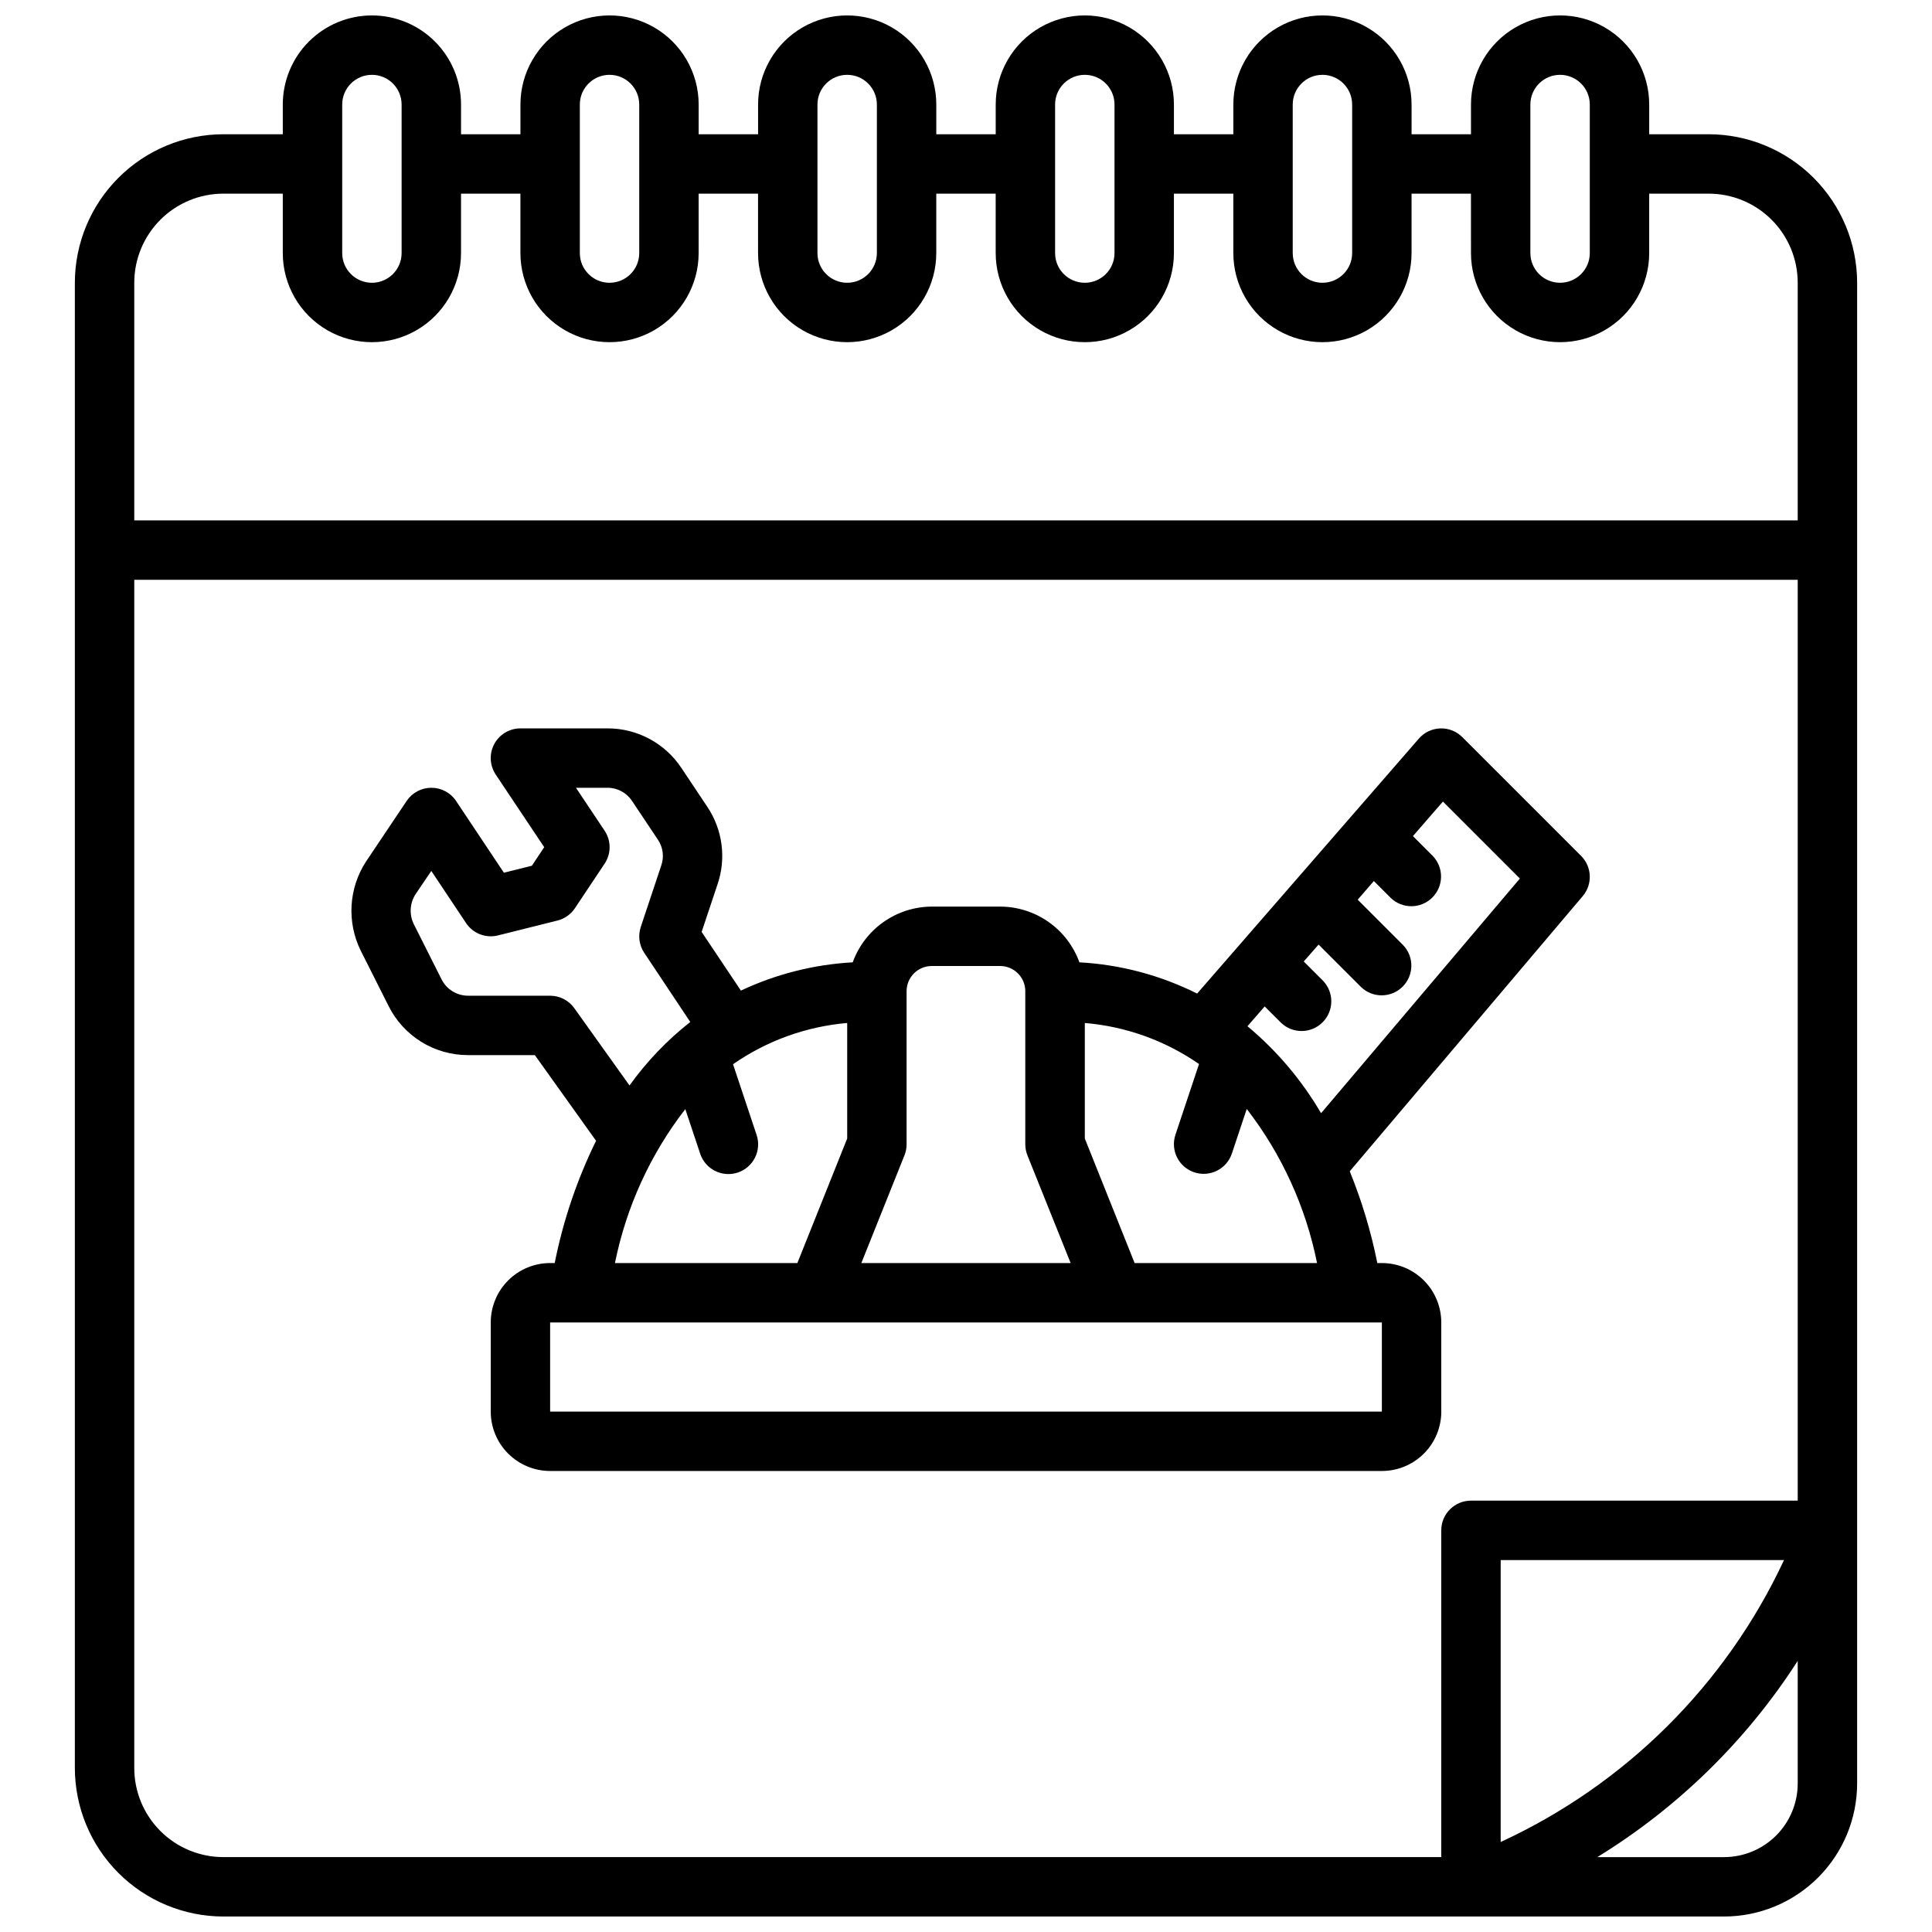
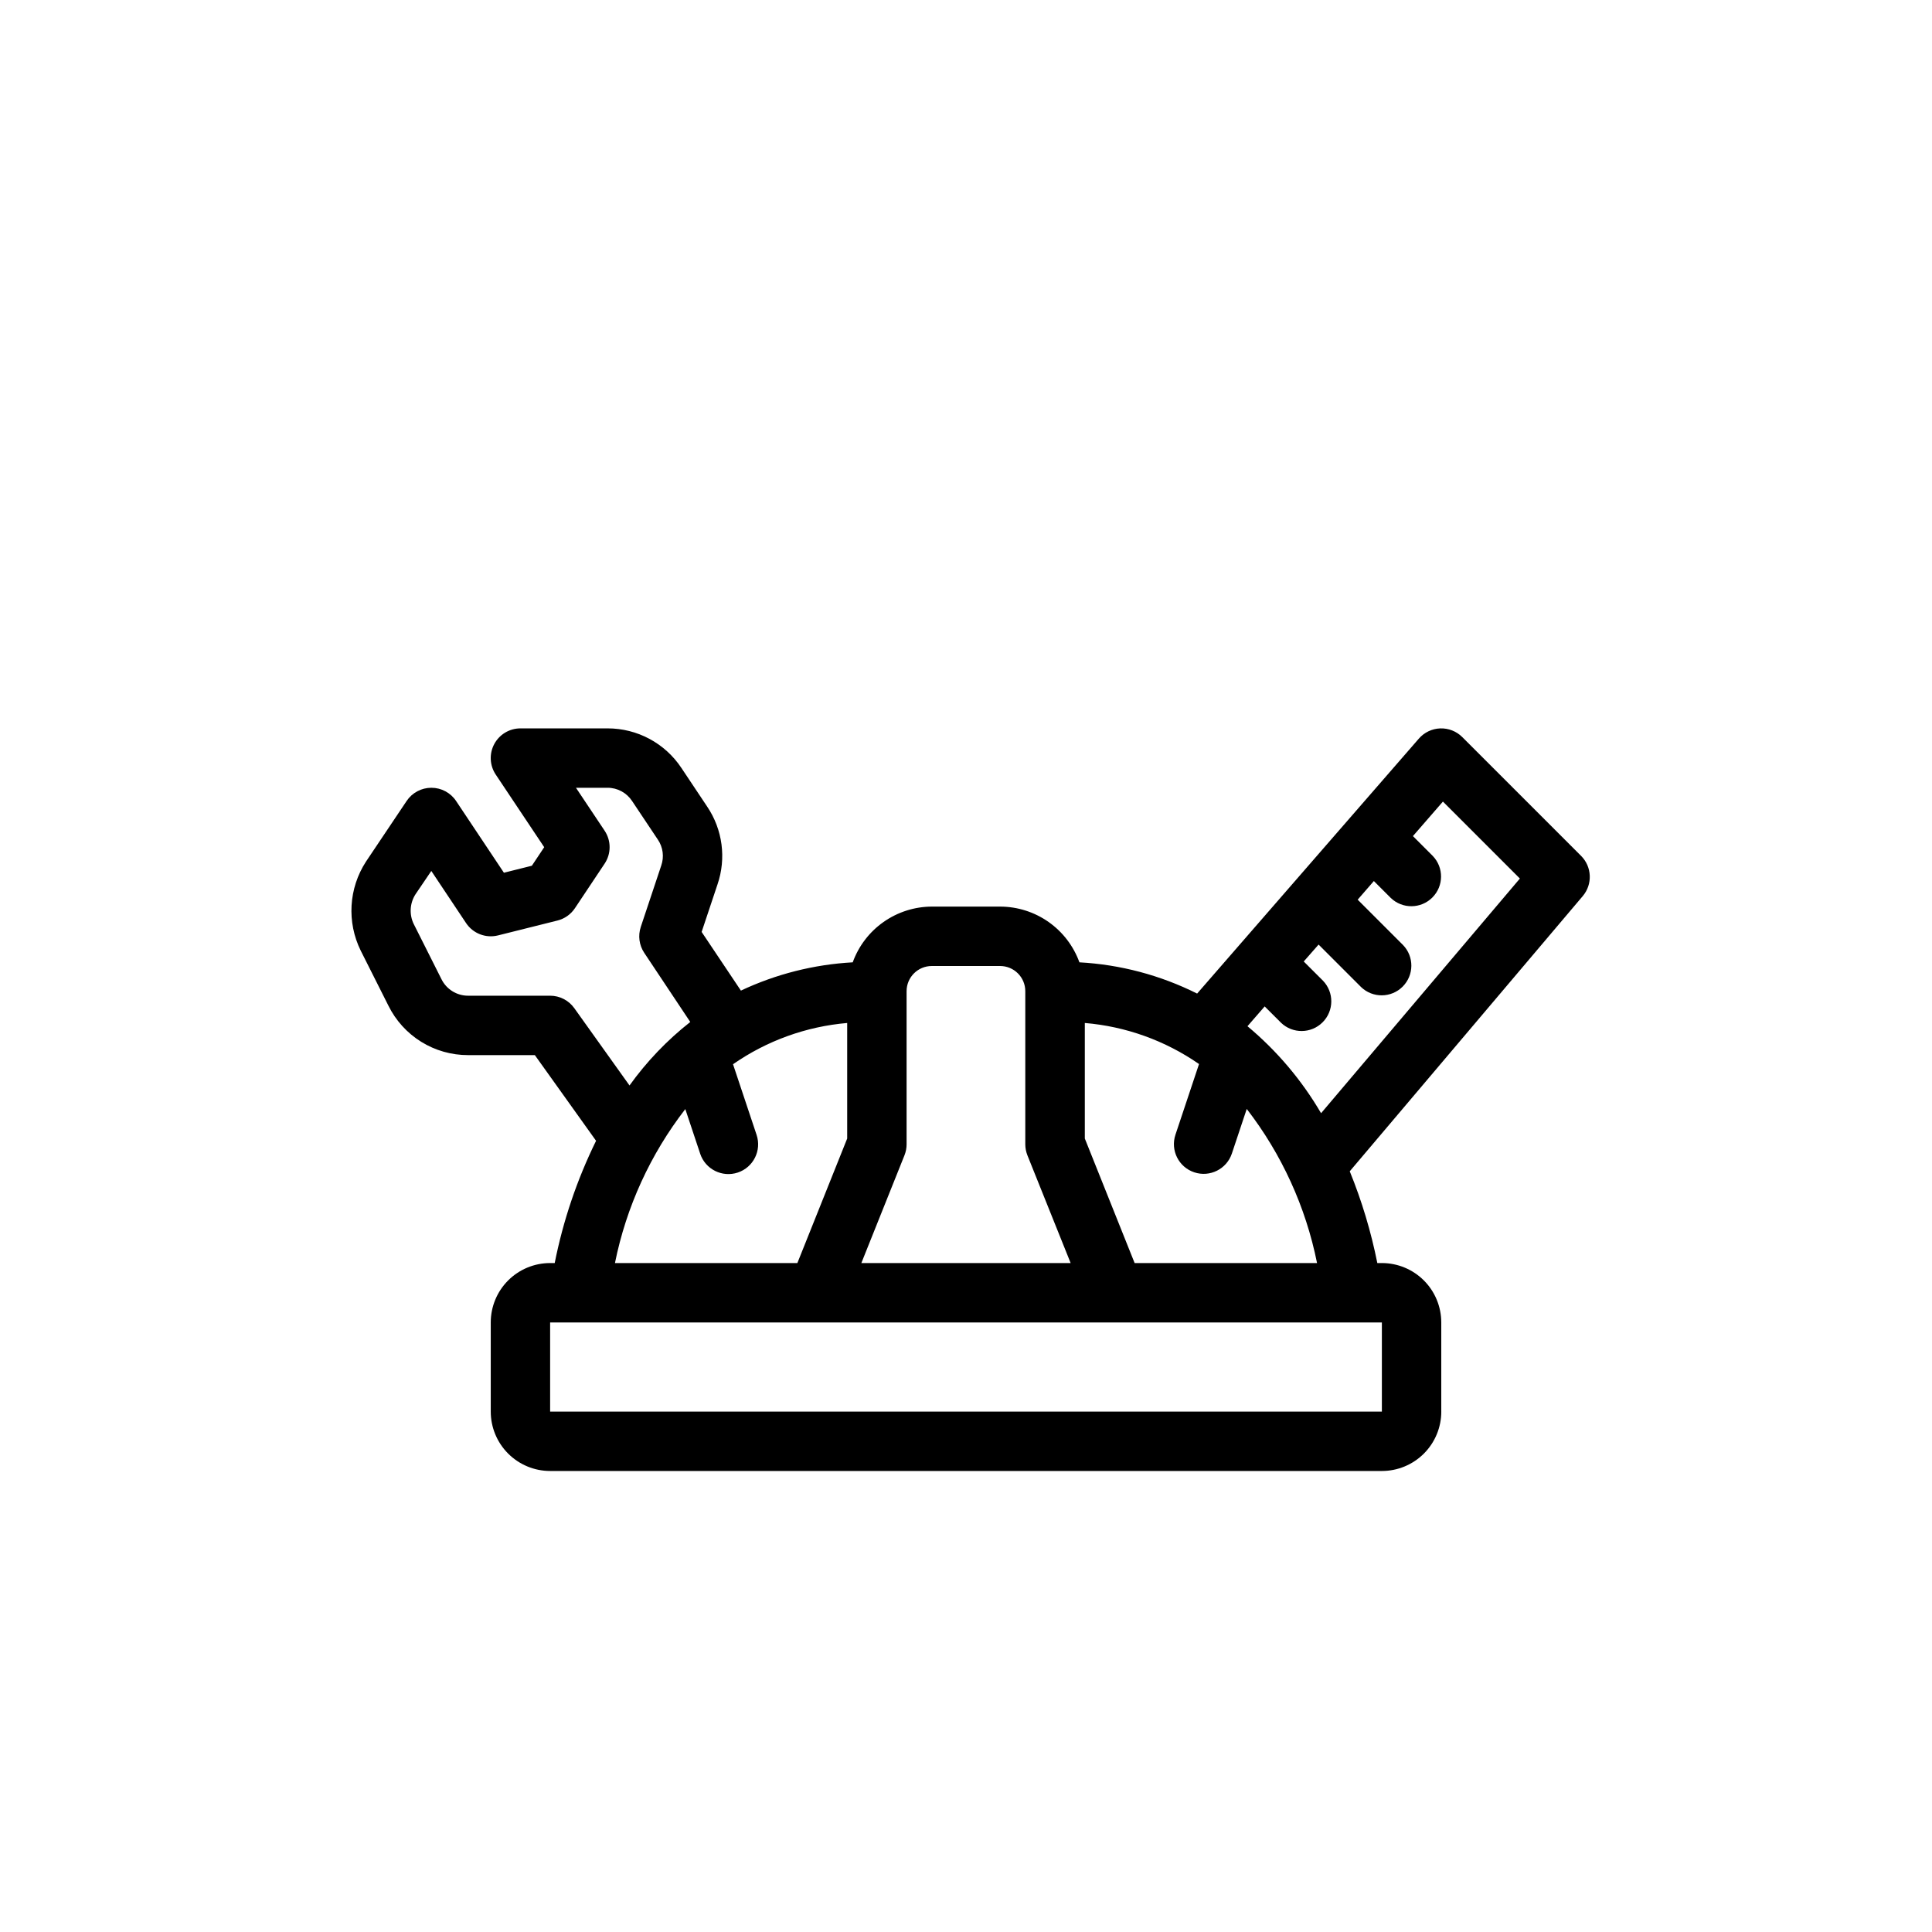
<svg xmlns="http://www.w3.org/2000/svg" width="800px" height="800px" version="1.1" viewBox="144 144 512 512">
  <defs>
    <clipPath id="a">
-       <path d="m163 148.09h474v503.81h-474z" />
-     </clipPath>
+       </clipPath>
  </defs>
  <g clip-path="url(#a)">
    <path d="m242.56 148.09c-6.266 0-12.27 2.488-16.699 6.918-4.43 4.43-6.918 10.434-6.918 16.699v7.871h-15.742c-10.438 0.012-20.441 4.164-27.82 11.543s-11.527 17.383-11.543 27.816v393.6c0.016 10.434 4.164 20.438 11.543 27.816s17.383 11.531 27.82 11.543h397.71c9.344-0.008 18.305-3.727 24.914-10.336 6.606-6.609 10.324-15.566 10.336-24.914v-397.71c-0.012-10.434-4.164-20.438-11.543-27.816-7.379-7.379-17.383-11.531-27.816-11.543h-15.746v-7.871c0-8.438-4.5-16.234-11.809-20.453-7.305-4.219-16.309-4.219-23.613 0-7.309 4.219-11.809 12.016-11.809 20.453v7.871h-15.746v-7.871c0-8.438-4.5-16.234-11.809-20.453-7.305-4.219-16.309-4.219-23.613 0-7.309 4.219-11.809 12.016-11.809 20.453v7.871h-15.746v-7.871c0-8.438-4.5-16.234-11.809-20.453-7.305-4.219-16.309-4.219-23.613 0-7.309 4.219-11.809 12.016-11.809 20.453v7.871h-15.746v-7.871c0-8.438-4.5-16.234-11.805-20.453-7.309-4.219-16.312-4.219-23.617 0-7.309 4.219-11.809 12.016-11.809 20.453v7.871h-15.746v-7.871c0-8.438-4.5-16.234-11.805-20.453-7.309-4.219-16.312-4.219-23.617 0-7.309 4.219-11.809 12.016-11.809 20.453v7.871h-15.742v-7.871c0-6.266-2.488-12.27-6.918-16.699-4.43-4.43-10.438-6.918-16.699-6.918zm-7.871 23.617c0-4.348 3.523-7.875 7.871-7.875s7.871 3.527 7.871 7.875v39.359c0 4.348-3.523 7.871-7.871 7.871s-7.871-3.523-7.871-7.871zm-55.105 440.83v-314.88h440.83v244.03h-86.59c-4.348 0-7.875 3.523-7.875 7.871v86.594h-322.75c-6.266 0-12.273-2.488-16.699-6.918-4.43-4.43-6.918-10.438-6.918-16.699zm437.2-55.105c-15.406 33.004-42.012 59.473-75.09 74.715v-74.715zm-15.875 78.723h-33.609c21.387-13.129 39.539-30.902 53.113-52.004v32.496c-0.004 5.172-2.062 10.129-5.719 13.785-3.656 3.66-8.617 5.715-13.785 5.723zm-51.344-464.45c0-4.348 3.523-7.875 7.871-7.875s7.875 3.527 7.875 7.875v39.359c0 4.348-3.527 7.871-7.875 7.871s-7.871-3.523-7.871-7.871zm-62.977 0c0-4.348 3.523-7.875 7.871-7.875 4.348 0 7.875 3.527 7.875 7.875v39.359c0 4.348-3.527 7.871-7.875 7.871-4.348 0-7.871-3.523-7.871-7.871zm-62.977 0c0-4.348 3.527-7.875 7.875-7.875 4.348 0 7.871 3.527 7.871 7.875v39.359c0 4.348-3.523 7.871-7.871 7.871-4.348 0-7.875-3.523-7.875-7.871zm-62.977 0c0-4.348 3.527-7.875 7.875-7.875 4.348 0 7.871 3.527 7.871 7.875v39.359c0 4.348-3.523 7.871-7.871 7.871-4.348 0-7.875-3.523-7.875-7.871zm-62.973 0c0-4.348 3.523-7.875 7.871-7.875s7.871 3.527 7.871 7.875v39.359c0 4.348-3.523 7.871-7.871 7.871s-7.871-3.523-7.871-7.871zm-15.746 23.613v15.746c0 8.438 4.5 16.234 11.809 20.453 7.305 4.219 16.309 4.219 23.617 0 7.305-4.219 11.805-12.016 11.805-20.453v-15.746h15.742l0.004 15.746c0 8.438 4.5 16.234 11.809 20.453 7.305 4.219 16.309 4.219 23.617 0 7.305-4.219 11.805-12.016 11.805-20.453v-15.746h15.742l0.004 15.746c0 8.438 4.5 16.234 11.809 20.453 7.305 4.219 16.309 4.219 23.613 0 7.309-4.219 11.809-12.016 11.809-20.453v-15.746h15.742l0.004 15.746c0 8.438 4.5 16.234 11.809 20.453 7.305 4.219 16.309 4.219 23.613 0 7.309-4.219 11.809-12.016 11.809-20.453v-15.746h15.742l0.004 15.746c0 8.438 4.5 16.234 11.809 20.453 7.305 4.219 16.309 4.219 23.613 0 7.309-4.219 11.809-12.016 11.809-20.453v-15.746h15.746c6.262 0 12.27 2.488 16.699 6.918 4.426 4.43 6.914 10.438 6.914 16.699v62.977h-440.83v-62.977c0-6.262 2.488-12.27 6.918-16.699 4.426-4.43 10.434-6.918 16.699-6.918h15.742v15.746c0 8.438 4.5 16.234 11.809 20.453s16.309 4.219 23.617 0c7.305-4.219 11.809-12.016 11.809-20.453v-15.746z" />
  </g>
  <path d="m525.95 518.08v-23.617c0-4.172-1.656-8.18-4.609-11.133-2.953-2.949-6.957-4.609-11.133-4.609h-1.203c-1.66-8.32-4.109-16.461-7.309-24.316l61.75-72.934c2.644-3.125 2.453-7.758-0.441-10.652l-31.488-31.488c-1.543-1.539-3.656-2.371-5.836-2.297-2.18 0.074-4.231 1.055-5.664 2.699l-58.766 67.574c-9.723-4.867-20.34-7.688-31.195-8.281-1.562-4.316-4.414-8.051-8.168-10.691-3.754-2.641-8.23-4.066-12.82-4.078h-18.105c-4.59 0.012-9.066 1.438-12.82 4.078s-6.606 6.375-8.164 10.691c-10.27 0.566-20.328 3.113-29.633 7.492l-10.406-15.547 4.203-12.594c2.367-6.914 1.359-14.539-2.723-20.602l-6.824-10.234c-4.352-6.582-11.719-10.535-19.609-10.516h-23.066c-2.902 0-5.57 1.598-6.941 4.156-1.371 2.562-1.219 5.668 0.391 8.082l12.848 19.25-3.273 4.914-7.406 1.852-12.668-19.004v-0.004c-1.465-2.195-3.93-3.508-6.566-3.504-2.625 0-5.078 1.309-6.539 3.488l-10.777 16.074c-4.598 7.078-5.121 16.051-1.387 23.617l7.32 14.547c1.945 3.945 4.957 7.269 8.695 9.59 3.734 2.32 8.051 3.543 12.449 3.531h17.672l16.223 22.703h0.004c-5.051 10.277-8.734 21.172-10.965 32.402h-1.207c-4.176 0-8.18 1.66-11.133 4.609-2.953 2.953-4.609 6.961-4.609 11.133v23.617c0 4.176 1.656 8.18 4.609 11.133 2.953 2.953 6.957 4.613 11.133 4.613h220.42c4.176 0 8.18-1.66 11.133-4.613 2.953-2.953 4.609-6.957 4.609-11.133zm-81.262-39.359-13.199-33v-30.621c10.867 0.914 21.305 4.664 30.266 10.879l-6.25 18.734c-1.375 4.133 0.859 8.594 4.992 9.965 4.129 1.375 8.59-0.859 9.965-4.988l3.938-11.809c9.27 11.996 15.648 25.973 18.633 40.84zm34.465-68.008 4.312 4.305v0.004c3.09 2.981 8 2.938 11.035-0.098 3.039-3.035 3.078-7.945 0.098-11.035l-5.094-5.086 3.938-4.481 11.242 11.242h-0.004c3.09 2.984 8 2.941 11.035-0.094 3.039-3.039 3.082-7.945 0.098-11.035l-12.012-12.012 4.289-4.938 4.465 4.465h-0.004c3.09 2.981 8 2.938 11.035-0.098 3.039-3.035 3.082-7.945 0.098-11.035l-5.242-5.242 7.949-9.148 20.395 20.395-52.688 62.188 0.004 0.004c-5.117-8.758-11.719-16.559-19.508-23.055zm-94.898 36.52v-40.555c0-3.688 2.988-6.676 6.676-6.676h18.105c3.688 0 6.676 2.988 6.676 6.676v40.555c0 1.004 0.191 1.996 0.559 2.93l11.461 28.559h-55.465l11.43-28.559c0.371-0.934 0.559-1.926 0.559-2.93zm-88.062-36.062c-1.477-2.066-3.859-3.297-6.402-3.297h-21.727c-3.008 0.008-5.758-1.699-7.082-4.402l-7.312-14.547h-0.004c-1.25-2.535-1.086-5.543 0.441-7.926l4.195-6.188 9.211 13.816c1.848 2.766 5.234 4.074 8.465 3.266l15.742-3.938c1.898-0.473 3.551-1.637 4.637-3.266l7.871-11.809c1.766-2.644 1.766-6.094 0-8.738l-7.594-11.375h8.352c2.629-0.008 5.082 1.312 6.523 3.512l6.832 10.234h0.004c1.359 2.012 1.691 4.551 0.895 6.848l-5.434 16.297h0.004c-0.77 2.301-0.43 4.828 0.914 6.848l12.203 18.332h-0.004c-6.133 4.82-11.551 10.484-16.098 16.824zm29.426 26.766 3.938 11.809h-0.004c1.375 4.129 5.836 6.363 9.969 4.992 4.129-1.375 6.363-5.836 4.988-9.969l-6.25-18.734c8.953-6.231 19.387-10 30.254-10.934v30.621l-13.203 33h-48.34c2.992-14.855 9.375-28.82 18.648-40.809zm-35.828 80.145v-23.617h220.42v23.617z" />
</svg>